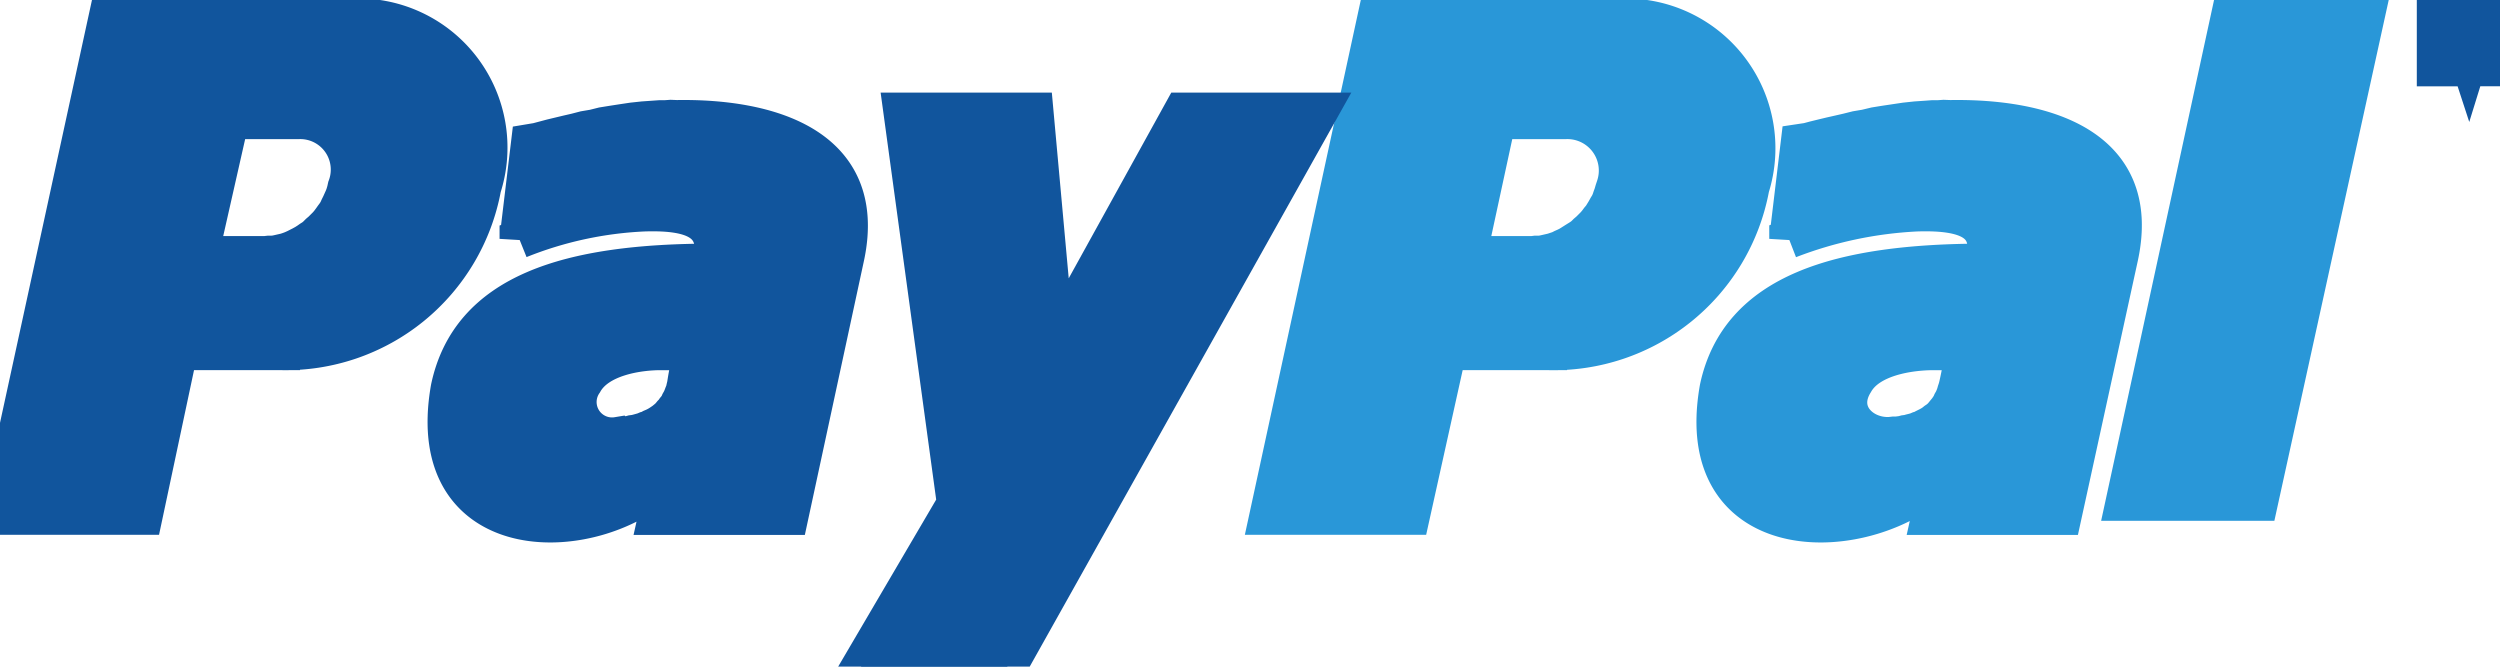
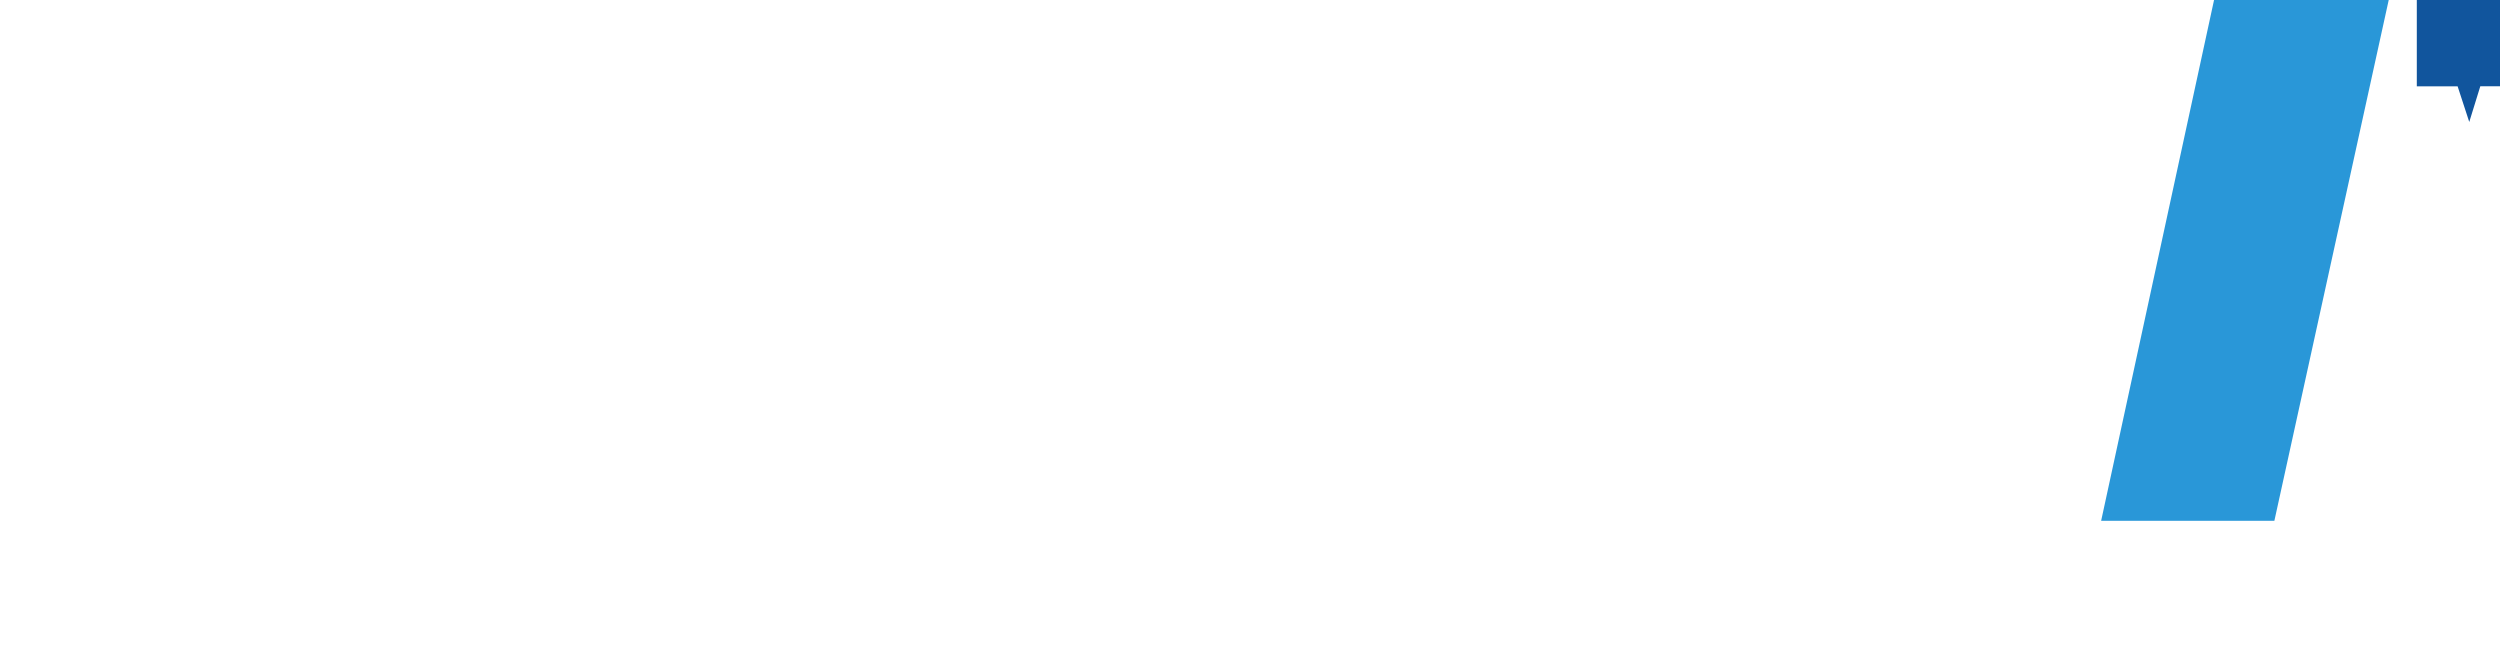
<svg xmlns="http://www.w3.org/2000/svg" width="63.586" height="16.954" viewBox="0 0 63.586 16.954">
  <g id="Raggruppa_1380" data-name="Raggruppa 1380" transform="translate(-961 -5103.826)">
-     <path id="path42" d="M386.278,1485.262l-.145.01h-.145l-.135.01-.281.019-.271.029-.261.039-.261.039-.242.039-.242.058-.232.039-.232.058-.213.049-.213.048-.2.048-.2.049-.184.049-.193.029-.29,2.424a10.392,10.392,0,0,1,3.251-.688c1.254-.039,2,.231,1.742,1.309-3.732,0-6.249.764-6.764,3.18-.739,4.15,3.8,4.037,5.613,2.23l-.223,1h3.329l1.442-6.6c.592-2.8-1.957-3.5-4.287-3.461Zm-.252,5.876h.813c-.074.306-.114.576-.184.882l-.019.078-.029.087-.019.068-.029.077-.029.068-.039.068-.029.068-.039.058-.039.058-.048.058-.039.048-.048.058-.048.048-.058.048-.058.039-.048.039-.058.039-.068.039-.058.029-.058.029-.068.039-.068.019-.068.029-.068.019-.077.019-.068.02-.077.01-.068.019-.077.01-.077.01H385l-.087.01c-.739.039-1.4-.619-.919-1.387C384.362,1491.287,385.4,1491.138,386.026,1491.138Z" transform="translate(624.162 3621.603)" fill="#2997d8" stroke="#2997d8" fill-rule="evenodd" />
    <path id="polygon44" d="M547.652-1050.18l-2.752,12.693h3.384l2.787-12.693Z" transform="translate(470.161 6154.06)" fill="#2997d8" stroke="#2997d8" fill-rule="evenodd" />
-     <path id="path48" d="M275.786,1460.971l-2.739,12.634h3.59l.929-4.189h2.555a5.074,5.074,0,0,0,5.148-4.15,3.309,3.309,0,0,0-3.3-4.3Zm3.039,2.569H280.6a1.3,1.3,0,0,1,1.258,1.726l-.029.087-.029.1-.029.078-.029.087-.039.087-.048.078-.048.087-.048.078-.048.078-.058.068-.058.078-.058.068-.068.068-.068.068-.068.058-.068.068-.077.058-.077.048-.077.048-.077.049-.077.048-.077.039-.087.039-.077.039-.087.029-.087.029-.087.02-.087.02-.087.019-.077.009h-.1l-.077.01h-1.674Z" transform="translate(720.235 3643.324)" fill="#2997d8" stroke="#2997d8" fill-rule="evenodd" />
-     <path id="path52" d="M80.913,1485.262l-.145.01h-.135l-.145.01-.271.019-.271.029-.261.039-.252.039-.242.039-.232.058-.232.039-.223.058-.213.049-.2.048-.2.048-.184.049-.184.049-.174.029-.29,2.424a9.655,9.655,0,0,1,3.174-.688c1.241-.039,1.971.231,1.752,1.309-3.686,0-6.166.764-6.677,3.18-.73,4.15,3.755,4.037,5.506,2.23l-.223,1h3.329l1.423-6.6c.585-2.8-1.979-3.5-4.277-3.461Zm-.252,5.876H81.5a7.945,7.945,0,0,0-.184.882l-.019.078-.019.087-.029.068-.029.077-.029.068-.039.068-.029.068-.039.058-.048.058-.039.058-.048.048-.048.058-.048.048-.058.048-.048.039-.058.039-.058.039-.068.039-.058.029-.068.029-.068.039-.068.019-.068.029-.068.019-.068.019-.077.02-.077.01-.068.019-.077.01-.077.01h-.077l-.077.01a.892.892,0,0,1-.881-1.387C79.051,1491.287,80.077,1491.138,80.661,1491.138Z" transform="translate(897.147 3621.603)" fill="#11559d" stroke="#11559d" fill-rule="evenodd" />
-     <path id="polygon54" d="M241.741-1023.692h3.325l.536,5.892,3.254-5.892h3.431l-7.9,14.1h-3.719l2.432-4.144Z" transform="translate(742.23 6130.373)" fill="#11559d" stroke="#11559d" fill-rule="evenodd" />
-     <path id="path58" d="M-29.563,1460.971l-2.748,12.634h3.639l.89-4.189h2.6a5.067,5.067,0,0,0,5.119-4.15,3.294,3.294,0,0,0-3.3-4.3Zm3.087,2.569H-24.7a1.276,1.276,0,0,1,1.219,1.726l-.019.087-.029.1-.029.078-.039.087-.039.087-.039.078-.039.087-.048.078-.058.078-.048.068-.058.078-.058.068-.068.068-.068.068-.068.058-.068.068-.068.058-.077.048-.068.048-.077.049-.087.048-.077.039-.077.039-.087.039-.077.029-.087.029-.087.02-.087.02-.087.019-.087.009h-.087l-.087.01h-1.7Z" transform="translate(993.312 3643.324)" fill="#11559d" stroke="#11559d" fill-rule="evenodd" />
    <path id="path62" d="M619.7-1049v-1.7h.337l.4,1.2c.039.113.062.194.081.252.019-.062.05-.155.089-.272l.407-1.181h.3v1.7H621.1v-1.422l-.492,1.422h-.2l-.488-1.445V-1049Z" transform="translate(403.27 6154.521)" fill="#11559d" stroke="#11559d" />
  </g>
</svg>